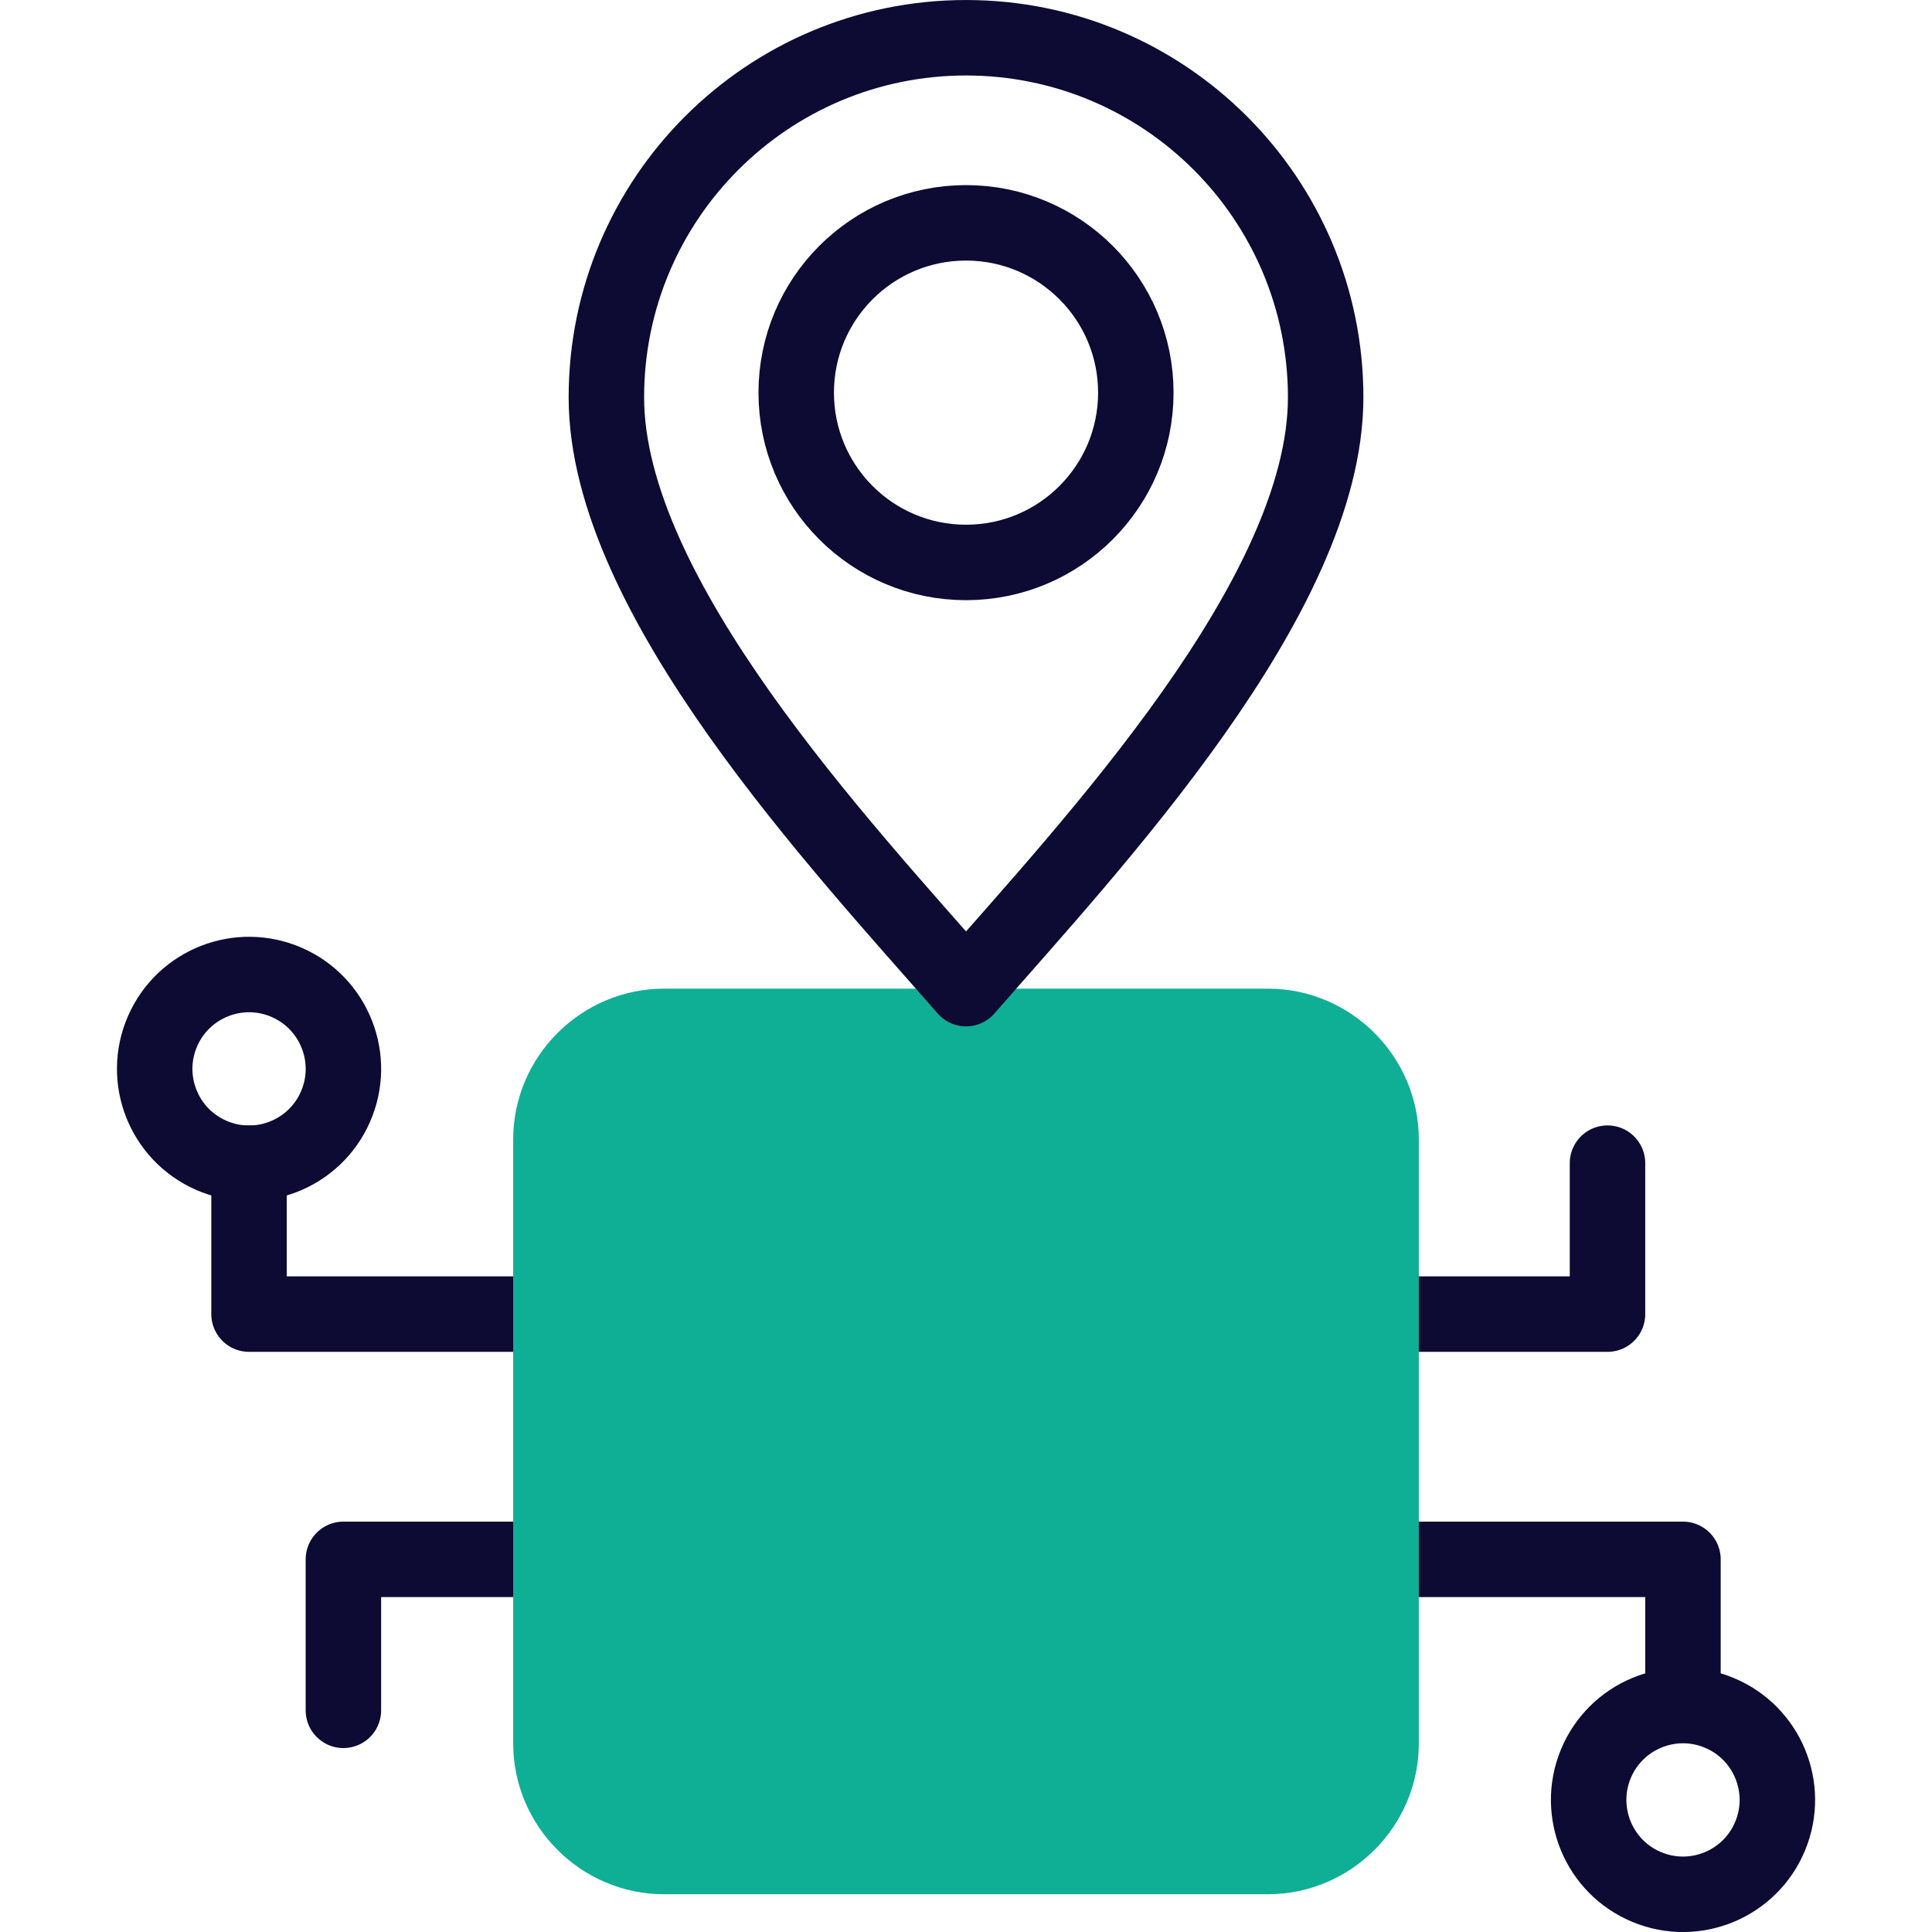
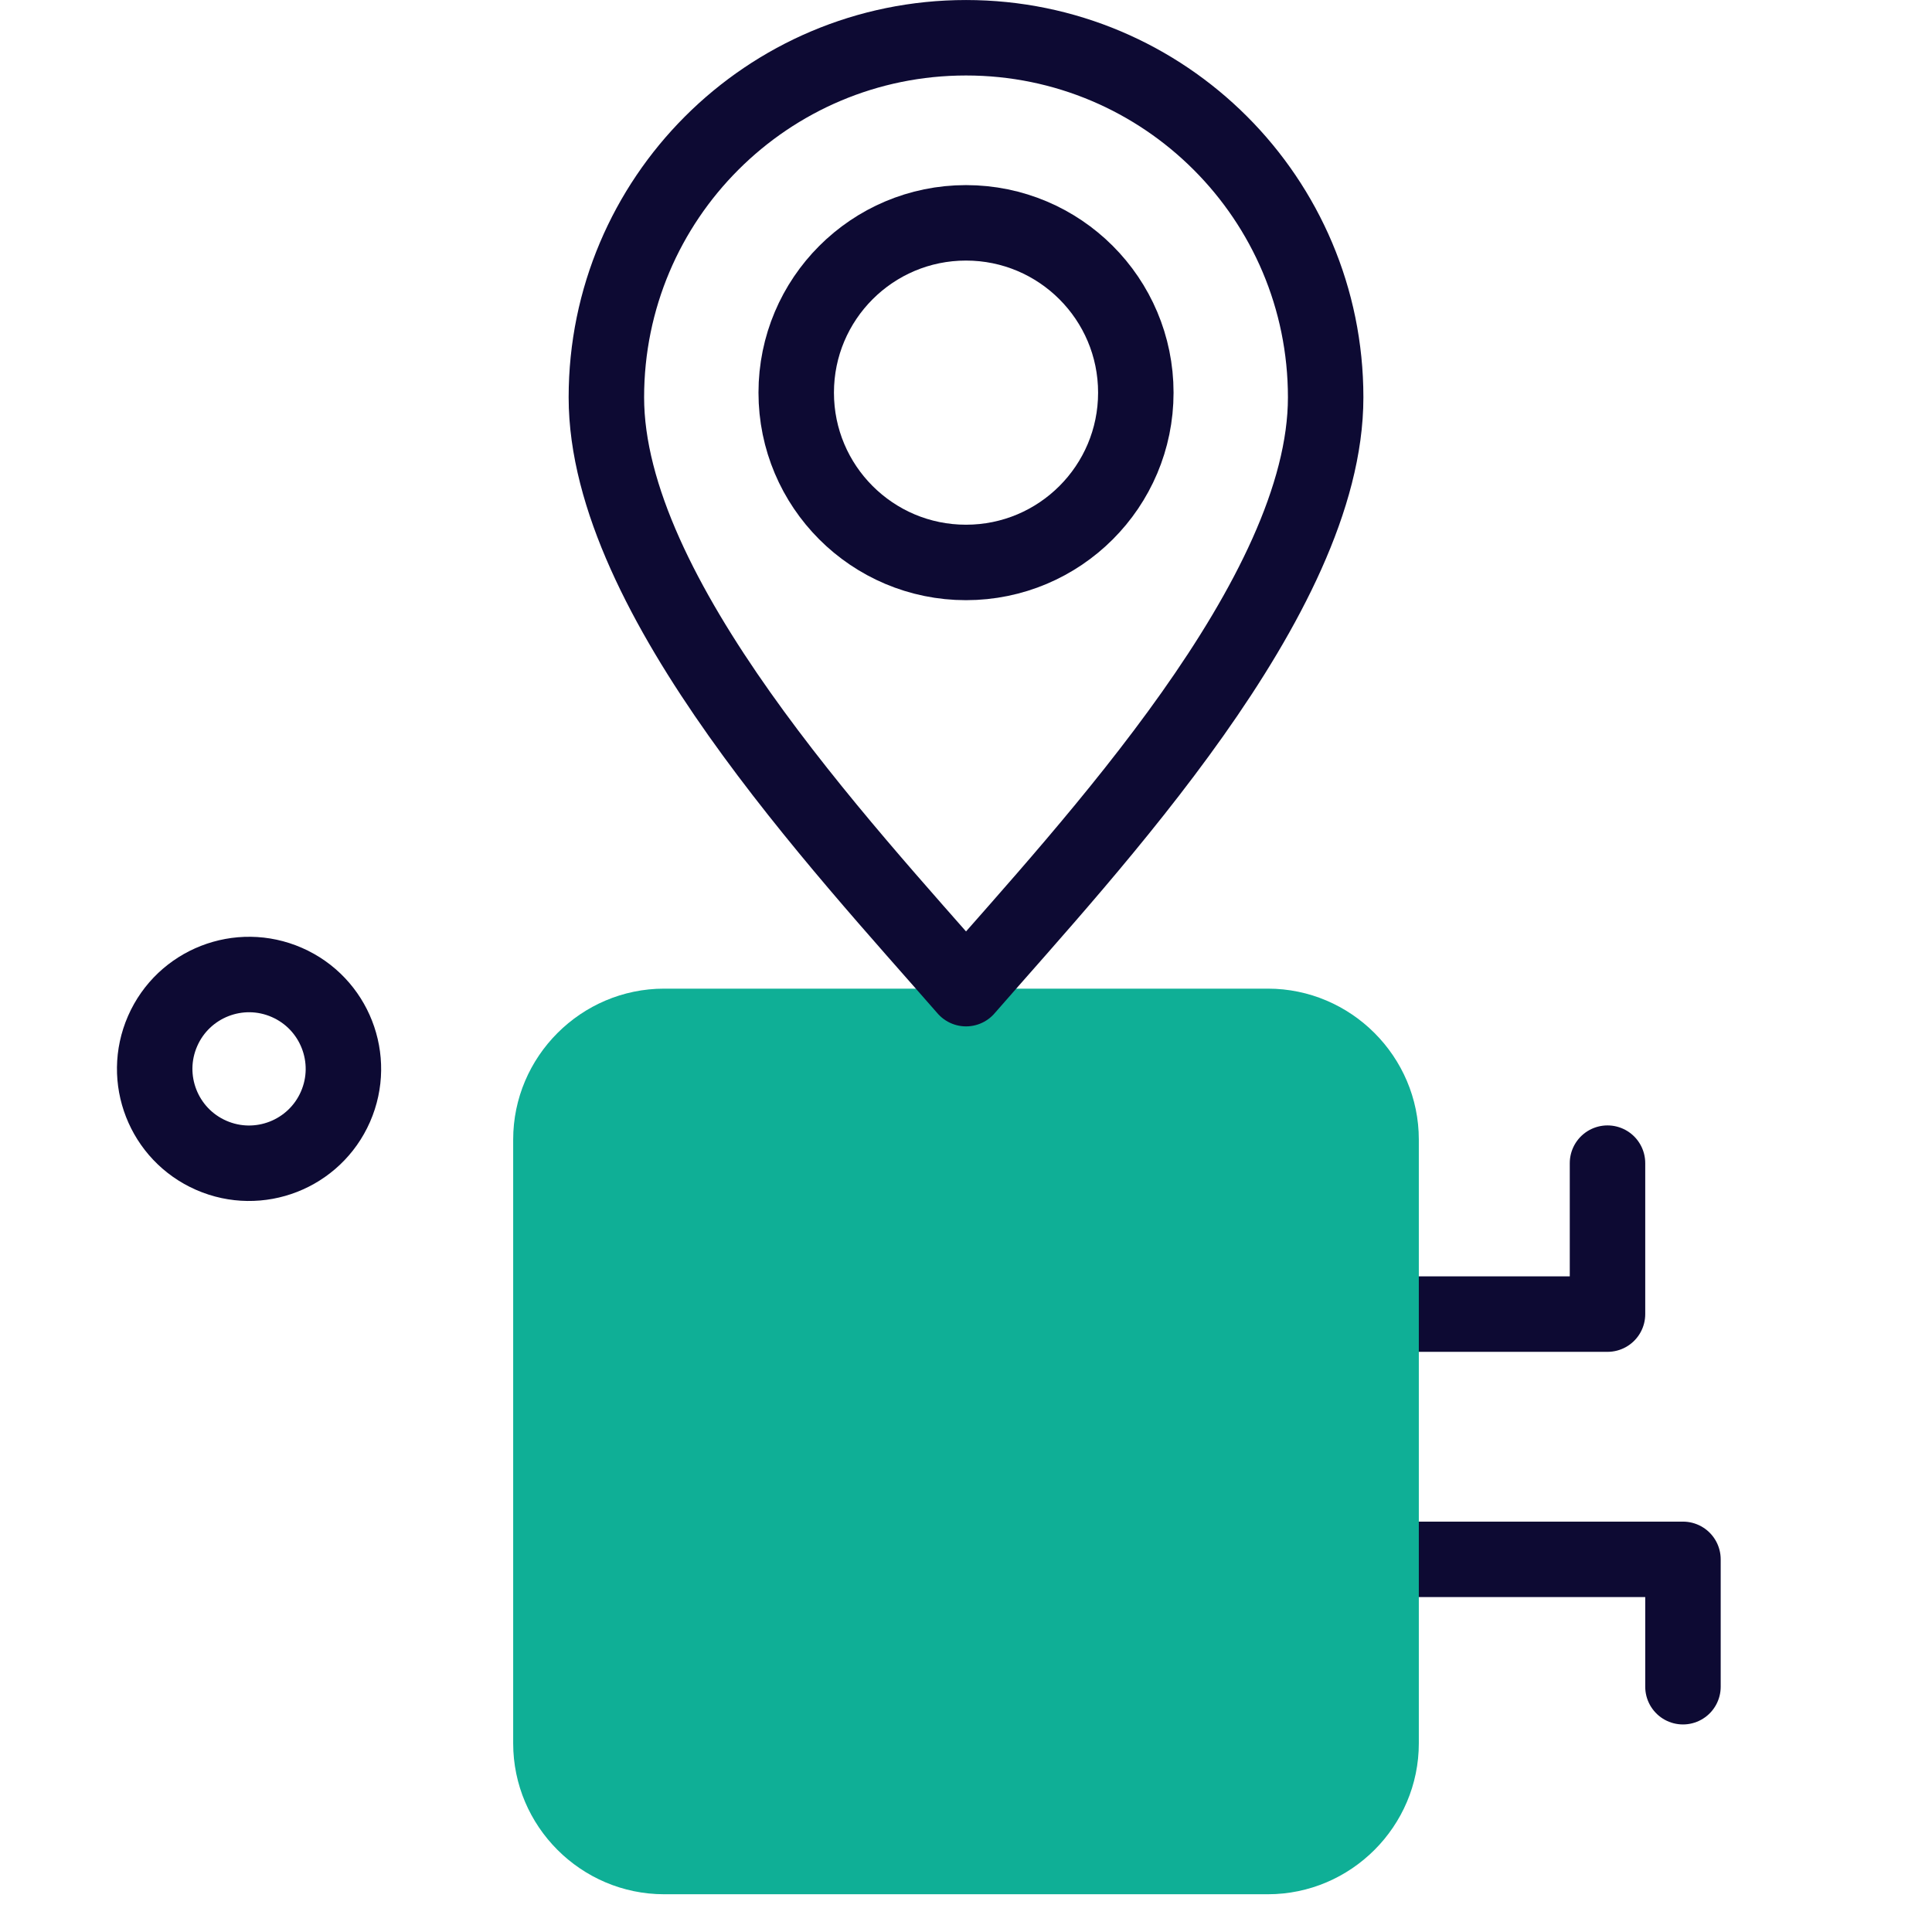
<svg xmlns="http://www.w3.org/2000/svg" width="50" height="50" viewBox="0 0 50 50" fill="none">
-   <path d="M14.258 40.356H8.887V44.263" stroke="#0D0A33" stroke-width="1.953" stroke-miterlimit="2.613" stroke-linecap="round" stroke-linejoin="round" />
-   <path d="M14.258 34.009H6.445V30.102" stroke="#0D0A33" stroke-width="1.953" stroke-miterlimit="2.613" stroke-linecap="round" stroke-linejoin="round" />
  <path d="M35.254 34.009H41.602V30.102" stroke="#0D0A33" stroke-width="1.953" stroke-miterlimit="2.613" stroke-linecap="round" stroke-linejoin="round" />
  <path d="M43.555 43.652V40.356H35.742" stroke="#0D0A33" stroke-width="1.953" stroke-miterlimit="2.613" stroke-linecap="round" stroke-linejoin="round" />
  <path d="M8.682 28.642C9.223 27.407 8.66 25.967 7.425 25.426C6.19 24.885 4.75 25.448 4.209 26.683C3.668 27.918 4.231 29.358 5.466 29.899C6.701 30.44 8.141 29.877 8.682 28.642Z" stroke="#0D0A33" stroke-width="1.953" stroke-miterlimit="2.613" stroke-linecap="round" stroke-linejoin="round" />
-   <path d="M45.812 47.516C46.328 46.271 45.736 44.842 44.49 44.326C43.245 43.81 41.816 44.402 41.3 45.648C40.785 46.894 41.376 48.322 42.622 48.838C43.868 49.354 45.296 48.762 45.812 47.516Z" stroke="#0D0A33" stroke-width="1.953" stroke-miterlimit="2.613" stroke-linecap="round" stroke-linejoin="round" />
  <path fill-rule="evenodd" clip-rule="evenodd" d="M17.188 25.586H32.812C34.961 25.586 36.719 27.344 36.719 29.492V45.117C36.719 47.266 34.961 49.023 32.812 49.023H17.188C15.039 49.023 13.281 47.266 13.281 45.117V29.492C13.281 27.344 15.039 25.586 17.188 25.586Z" fill="#0FAF96" />
  <path d="M31.348 30.957H18.653V43.652H31.348V30.957Z" stroke="#0FAF96" stroke-width="1.953" stroke-miterlimit="2.613" stroke-linecap="round" stroke-linejoin="round" />
-   <path d="M27.442 34.863H22.559V39.746H27.442V34.863Z" stroke="#0FAF96" stroke-width="1.953" stroke-miterlimit="2.613" stroke-linecap="round" stroke-linejoin="round" />
  <path d="M17.188 34.131H18.165M31.836 34.131H32.813M32.813 40.479H31.836M18.165 40.479H17.188" stroke="#0FAF96" stroke-width="1.953" stroke-miterlimit="2.613" stroke-linecap="round" stroke-linejoin="round" />
  <path d="M21.827 45.117V44.141M21.827 30.469V29.492M28.174 29.492V30.469M28.174 44.141V45.117" stroke="#0FAF96" stroke-width="1.953" stroke-miterlimit="2.613" stroke-linecap="round" stroke-linejoin="round" />
  <path fill-rule="evenodd" clip-rule="evenodd" d="M25.001 0.977C19.86 0.977 15.693 5.144 15.693 10.284C15.693 15.438 21.781 21.893 25.001 25.586C28.22 21.893 34.308 15.438 34.308 10.284C34.308 5.144 30.141 0.977 25.001 0.977Z" stroke="#0D0A33" stroke-width="1.953" stroke-miterlimit="22.926" stroke-linecap="round" stroke-linejoin="round" />
  <path d="M25 14.556C27.427 14.556 29.395 12.589 29.395 10.162C29.395 7.735 27.427 5.767 25 5.767C22.573 5.767 20.606 7.735 20.606 10.162C20.606 12.589 22.573 14.556 25 14.556Z" stroke="#0D0A33" stroke-width="1.953" stroke-miterlimit="22.926" stroke-linecap="round" stroke-linejoin="round" />
</svg>